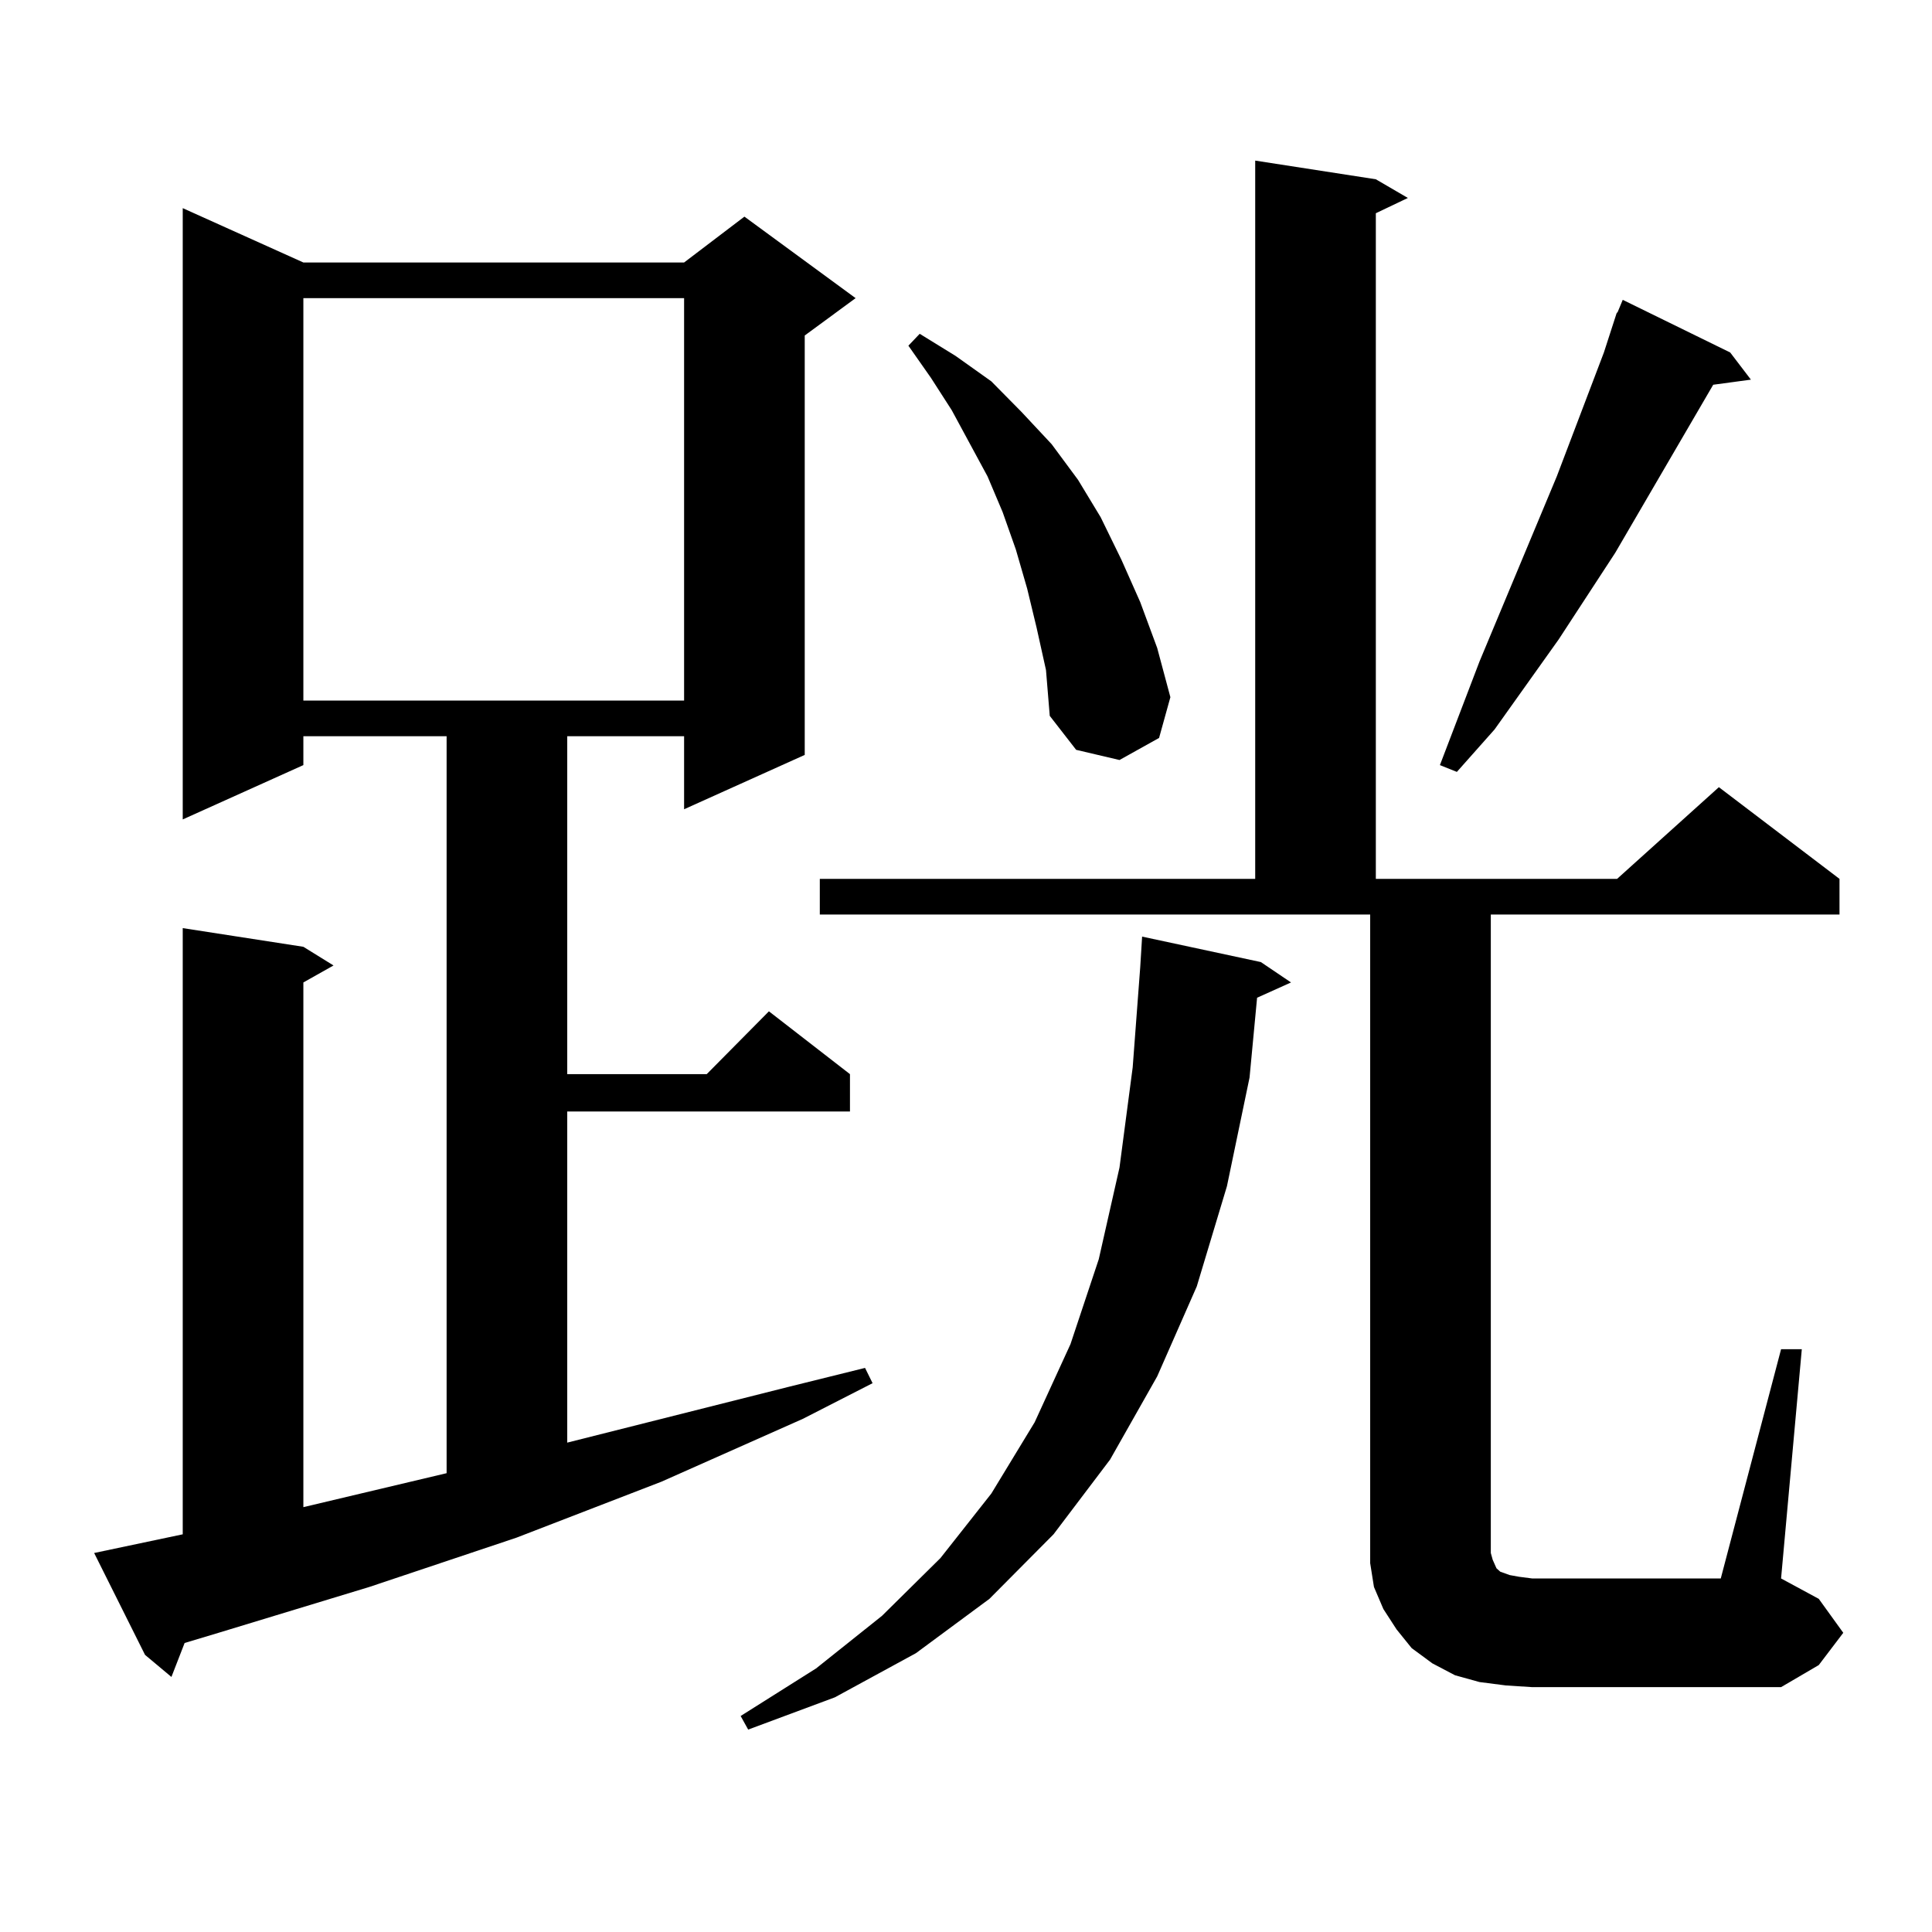
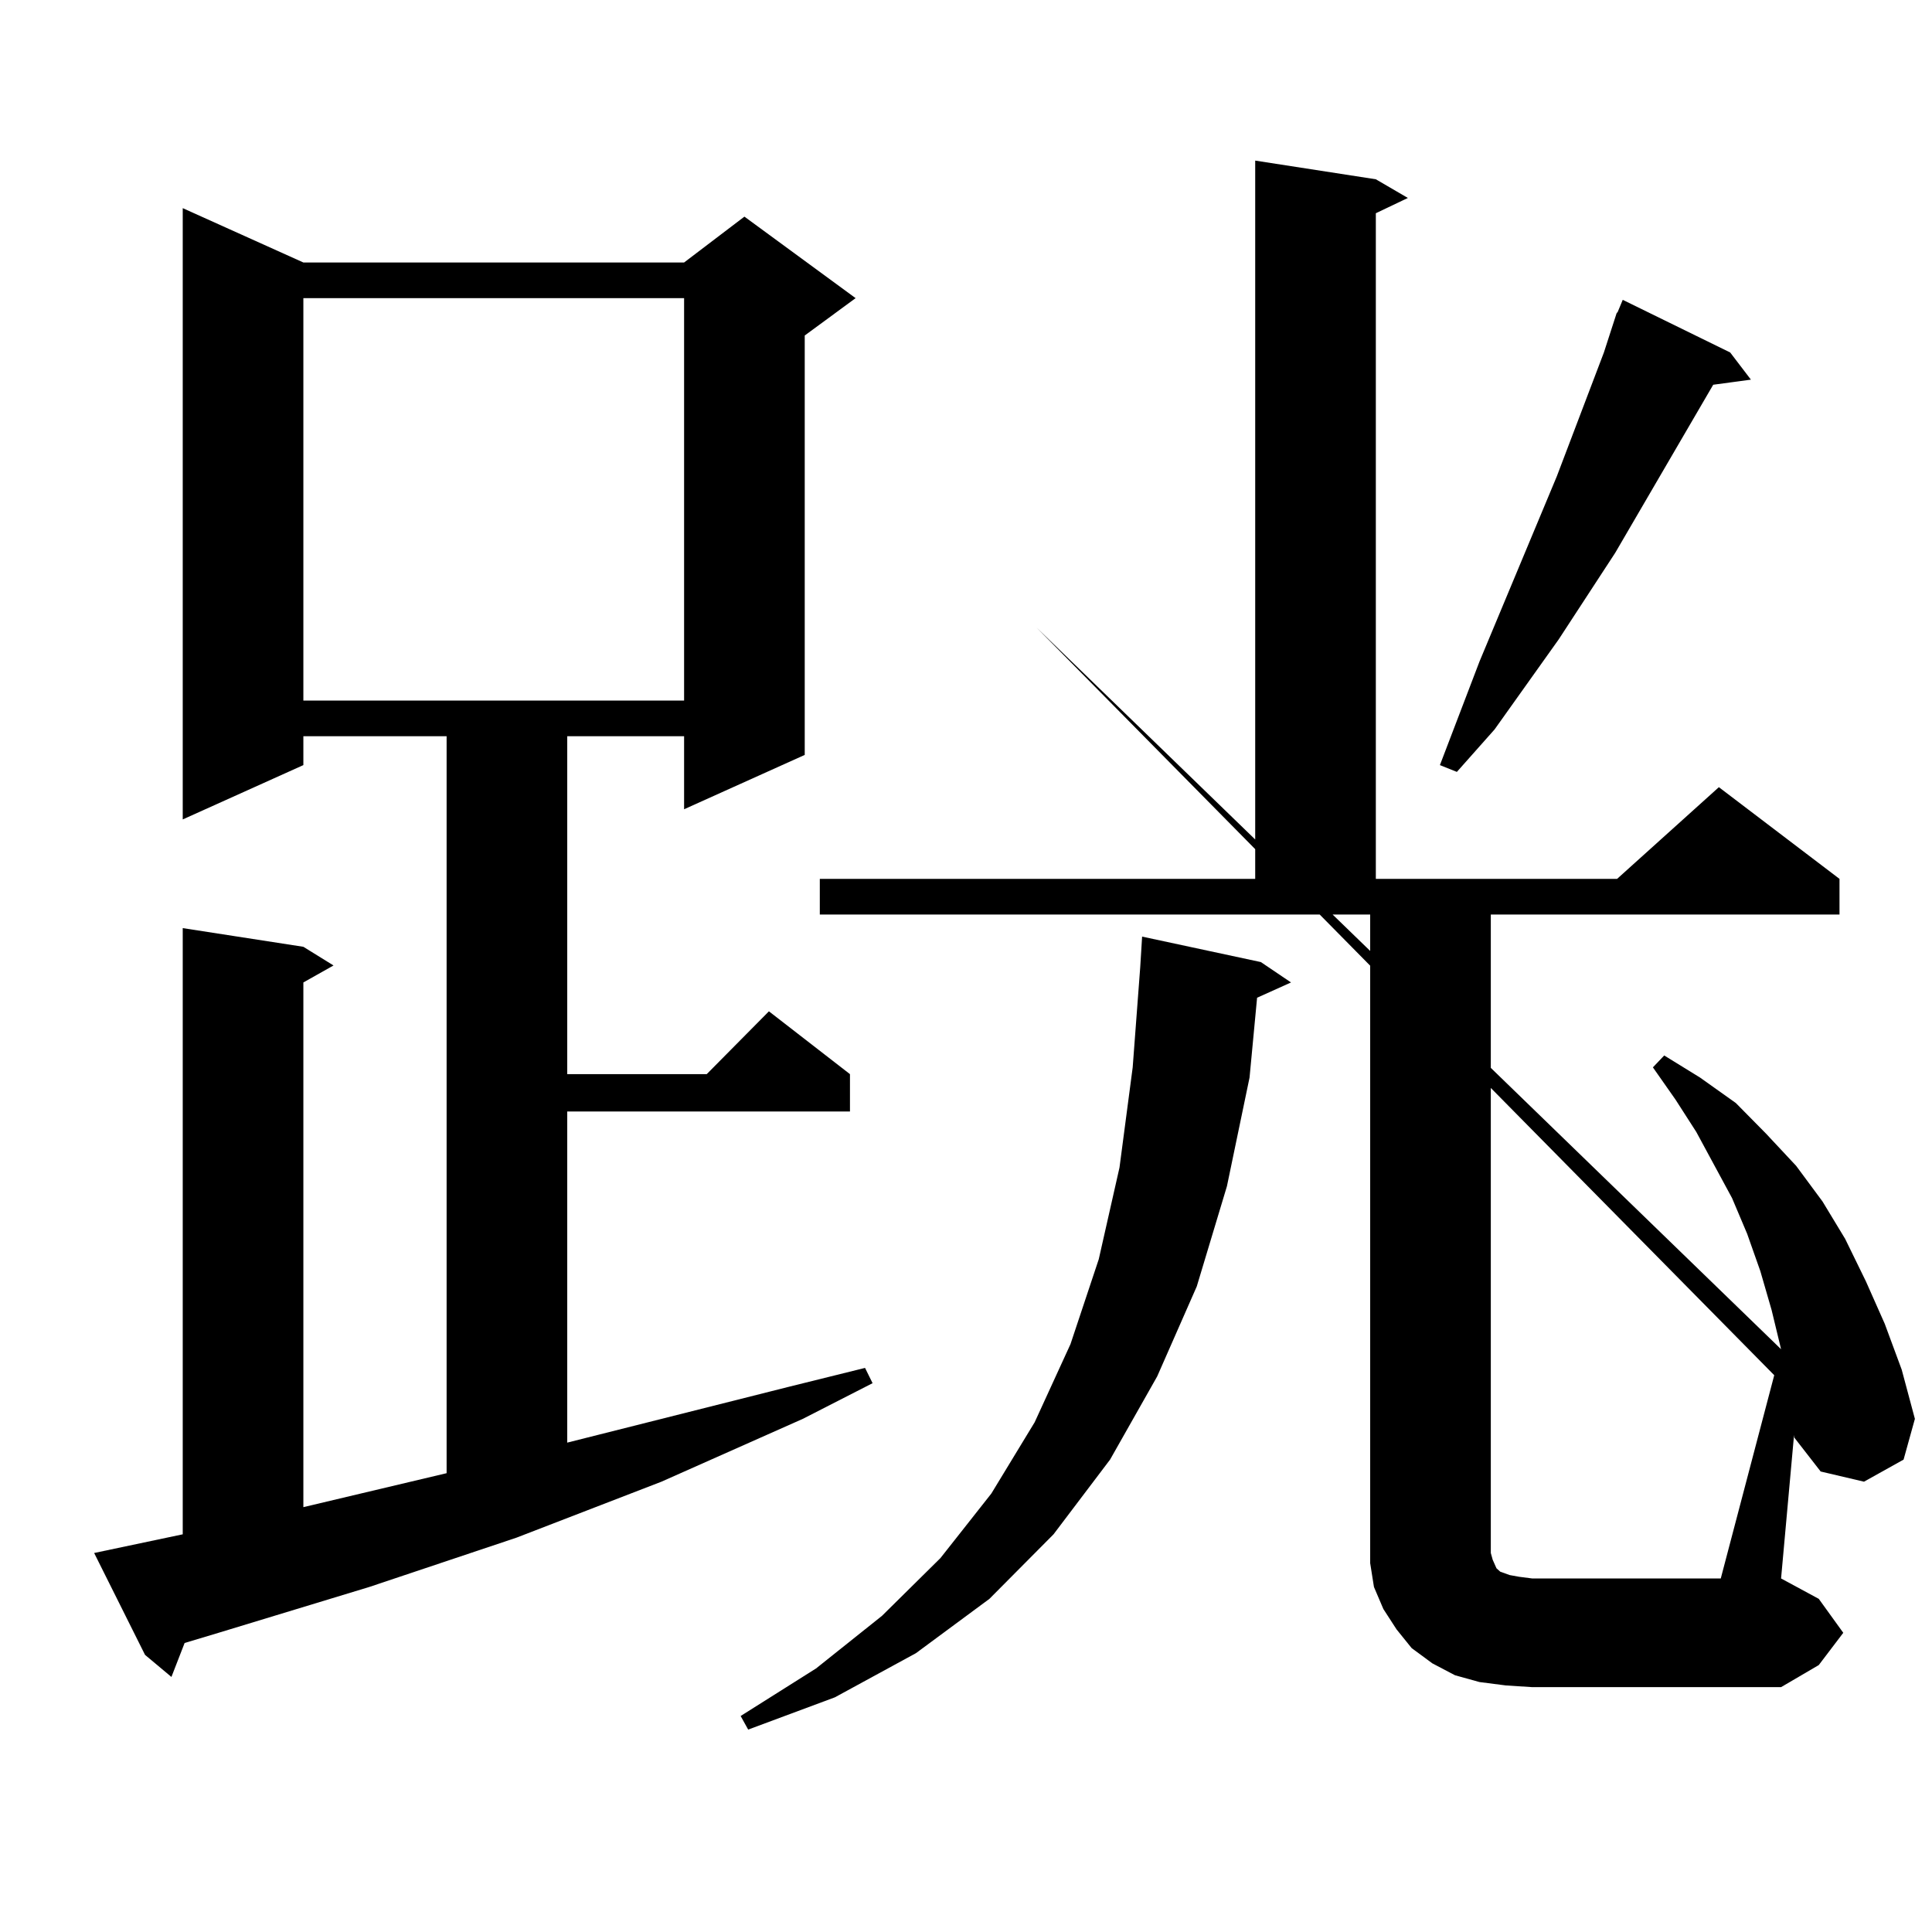
<svg xmlns="http://www.w3.org/2000/svg" version="1.1" id="图层_1" x="0px" y="0px" width="1000px" height="1000px" viewBox="0 0 1000 1000" enable-background="new 0 0 1000 1000" xml:space="preserve">
-   <path d="M48.73,803.828l45.853-9.668v-313.77l62.438,9.668l15.609,9.668l-15.609,8.789v271.582l74.145-17.578V381.074h-74.145  v14.941l-62.438,28.125V107.734l62.438,28.125h197.068l31.219-23.73l57.56,42.188l-26.341,19.336v217.09l-62.438,28.125v-37.793  h-60.486v174.902h72.193l32.194-32.52l41.95,32.52v19.336H293.603v171.387l115.119-29.004l39.023-9.668l3.902,7.91l-36.097,18.457  l-73.169,32.52l-75.12,29.004l-76.096,25.488l-78.047,23.73l-17.561,5.273l-6.829,17.578l-13.658-11.426L48.73,803.828z   M157.021,154.316v208.301h197.068V154.316H157.021z M652.618,497.969l15.609,10.547l-17.561,7.91l-3.902,41.309l-11.707,56.25  l-15.609,51.855l-20.487,46.582l-24.39,43.066l-29.268,38.672l-33.17,33.398l-38.048,28.125l-41.95,22.852l-44.877,16.699  l-3.902-7.031l39.023-24.609l34.146-27.246l30.243-29.883l26.341-33.398l22.438-36.914l18.536-40.43l14.634-43.945l10.731-47.461  l6.829-51.855l3.902-51.855l0.976-15.82L652.618,497.969z M921.88,698.359h10.731L921.88,817.012l19.512,10.547l12.683,17.578  l-12.683,16.699l-19.512,11.426H793.103l-13.658-0.879l-13.658-1.758l-12.683-3.516l-11.707-6.152l-10.731-7.91l-7.805-9.668  l-6.829-10.547l-4.878-11.426l-1.951-12.305v-11.426V473.359H424.331v-18.457h225.36V83.125l62.438,9.668l16.585,9.668l-16.585,7.91  v344.531h124.875l52.682-47.461l62.438,47.461v18.457H771.64v330.469l0.976,3.516l1.951,4.395l1.951,1.758l4.878,1.758l4.878,0.879  l6.829,0.879h97.559L921.88,698.359z M536.523,324.824l-4.878-20.215l-5.854-20.215l-6.829-19.336l-7.805-18.457l-18.536-34.277  l-10.731-16.699l-11.707-16.699l5.854-6.152l18.536,11.426l18.536,13.184l15.609,15.82l15.609,16.699l13.658,18.457l11.707,19.336  l10.731,21.973l9.756,21.973l8.78,23.73l6.829,25.488l-5.854,21.094l-20.487,11.426l-22.438-5.273l-13.658-17.578l-1.951-23.73  L536.523,324.824z M895.539,182.441l10.731,14.063l-19.512,2.637l-50.73,87.012l-29.268,44.824l-33.17,46.582l-19.512,21.973  l-8.78-3.516l20.487-53.613l39.999-95.801l24.39-64.16l6.829-21.094v0.879l2.927-7.031L895.539,182.441z" />
+   <path d="M48.73,803.828l45.853-9.668v-313.77l62.438,9.668l15.609,9.668l-15.609,8.789v271.582l74.145-17.578V381.074h-74.145  v14.941l-62.438,28.125V107.734l62.438,28.125h197.068l31.219-23.73l57.56,42.188l-26.341,19.336v217.09l-62.438,28.125v-37.793  h-60.486v174.902h72.193l32.194-32.52l41.95,32.52v19.336H293.603v171.387l115.119-29.004l39.023-9.668l3.902,7.91l-36.097,18.457  l-73.169,32.52l-75.12,29.004l-76.096,25.488l-78.047,23.73l-17.561,5.273l-6.829,17.578l-13.658-11.426L48.73,803.828z   M157.021,154.316v208.301h197.068V154.316H157.021z M652.618,497.969l15.609,10.547l-17.561,7.91l-3.902,41.309l-11.707,56.25  l-15.609,51.855l-20.487,46.582l-24.39,43.066l-29.268,38.672l-33.17,33.398l-38.048,28.125l-41.95,22.852l-44.877,16.699  l-3.902-7.031l39.023-24.609l34.146-27.246l30.243-29.883l26.341-33.398l22.438-36.914l18.536-40.43l14.634-43.945l10.731-47.461  l6.829-51.855l3.902-51.855l0.976-15.82L652.618,497.969z M921.88,698.359h10.731L921.88,817.012l19.512,10.547l12.683,17.578  l-12.683,16.699l-19.512,11.426H793.103l-13.658-0.879l-13.658-1.758l-12.683-3.516l-11.707-6.152l-10.731-7.91l-7.805-9.668  l-6.829-10.547l-4.878-11.426l-1.951-12.305v-11.426V473.359H424.331v-18.457h225.36V83.125l62.438,9.668l16.585,9.668l-16.585,7.91  v344.531h124.875l52.682-47.461l62.438,47.461v18.457H771.64v330.469l0.976,3.516l1.951,4.395l1.951,1.758l4.878,1.758l4.878,0.879  l6.829,0.879h97.559L921.88,698.359z l-4.878-20.215l-5.854-20.215l-6.829-19.336l-7.805-18.457l-18.536-34.277  l-10.731-16.699l-11.707-16.699l5.854-6.152l18.536,11.426l18.536,13.184l15.609,15.82l15.609,16.699l13.658,18.457l11.707,19.336  l10.731,21.973l9.756,21.973l8.78,23.73l6.829,25.488l-5.854,21.094l-20.487,11.426l-22.438-5.273l-13.658-17.578l-1.951-23.73  L536.523,324.824z M895.539,182.441l10.731,14.063l-19.512,2.637l-50.73,87.012l-29.268,44.824l-33.17,46.582l-19.512,21.973  l-8.78-3.516l20.487-53.613l39.999-95.801l24.39-64.16l6.829-21.094v0.879l2.927-7.031L895.539,182.441z" />
</svg>